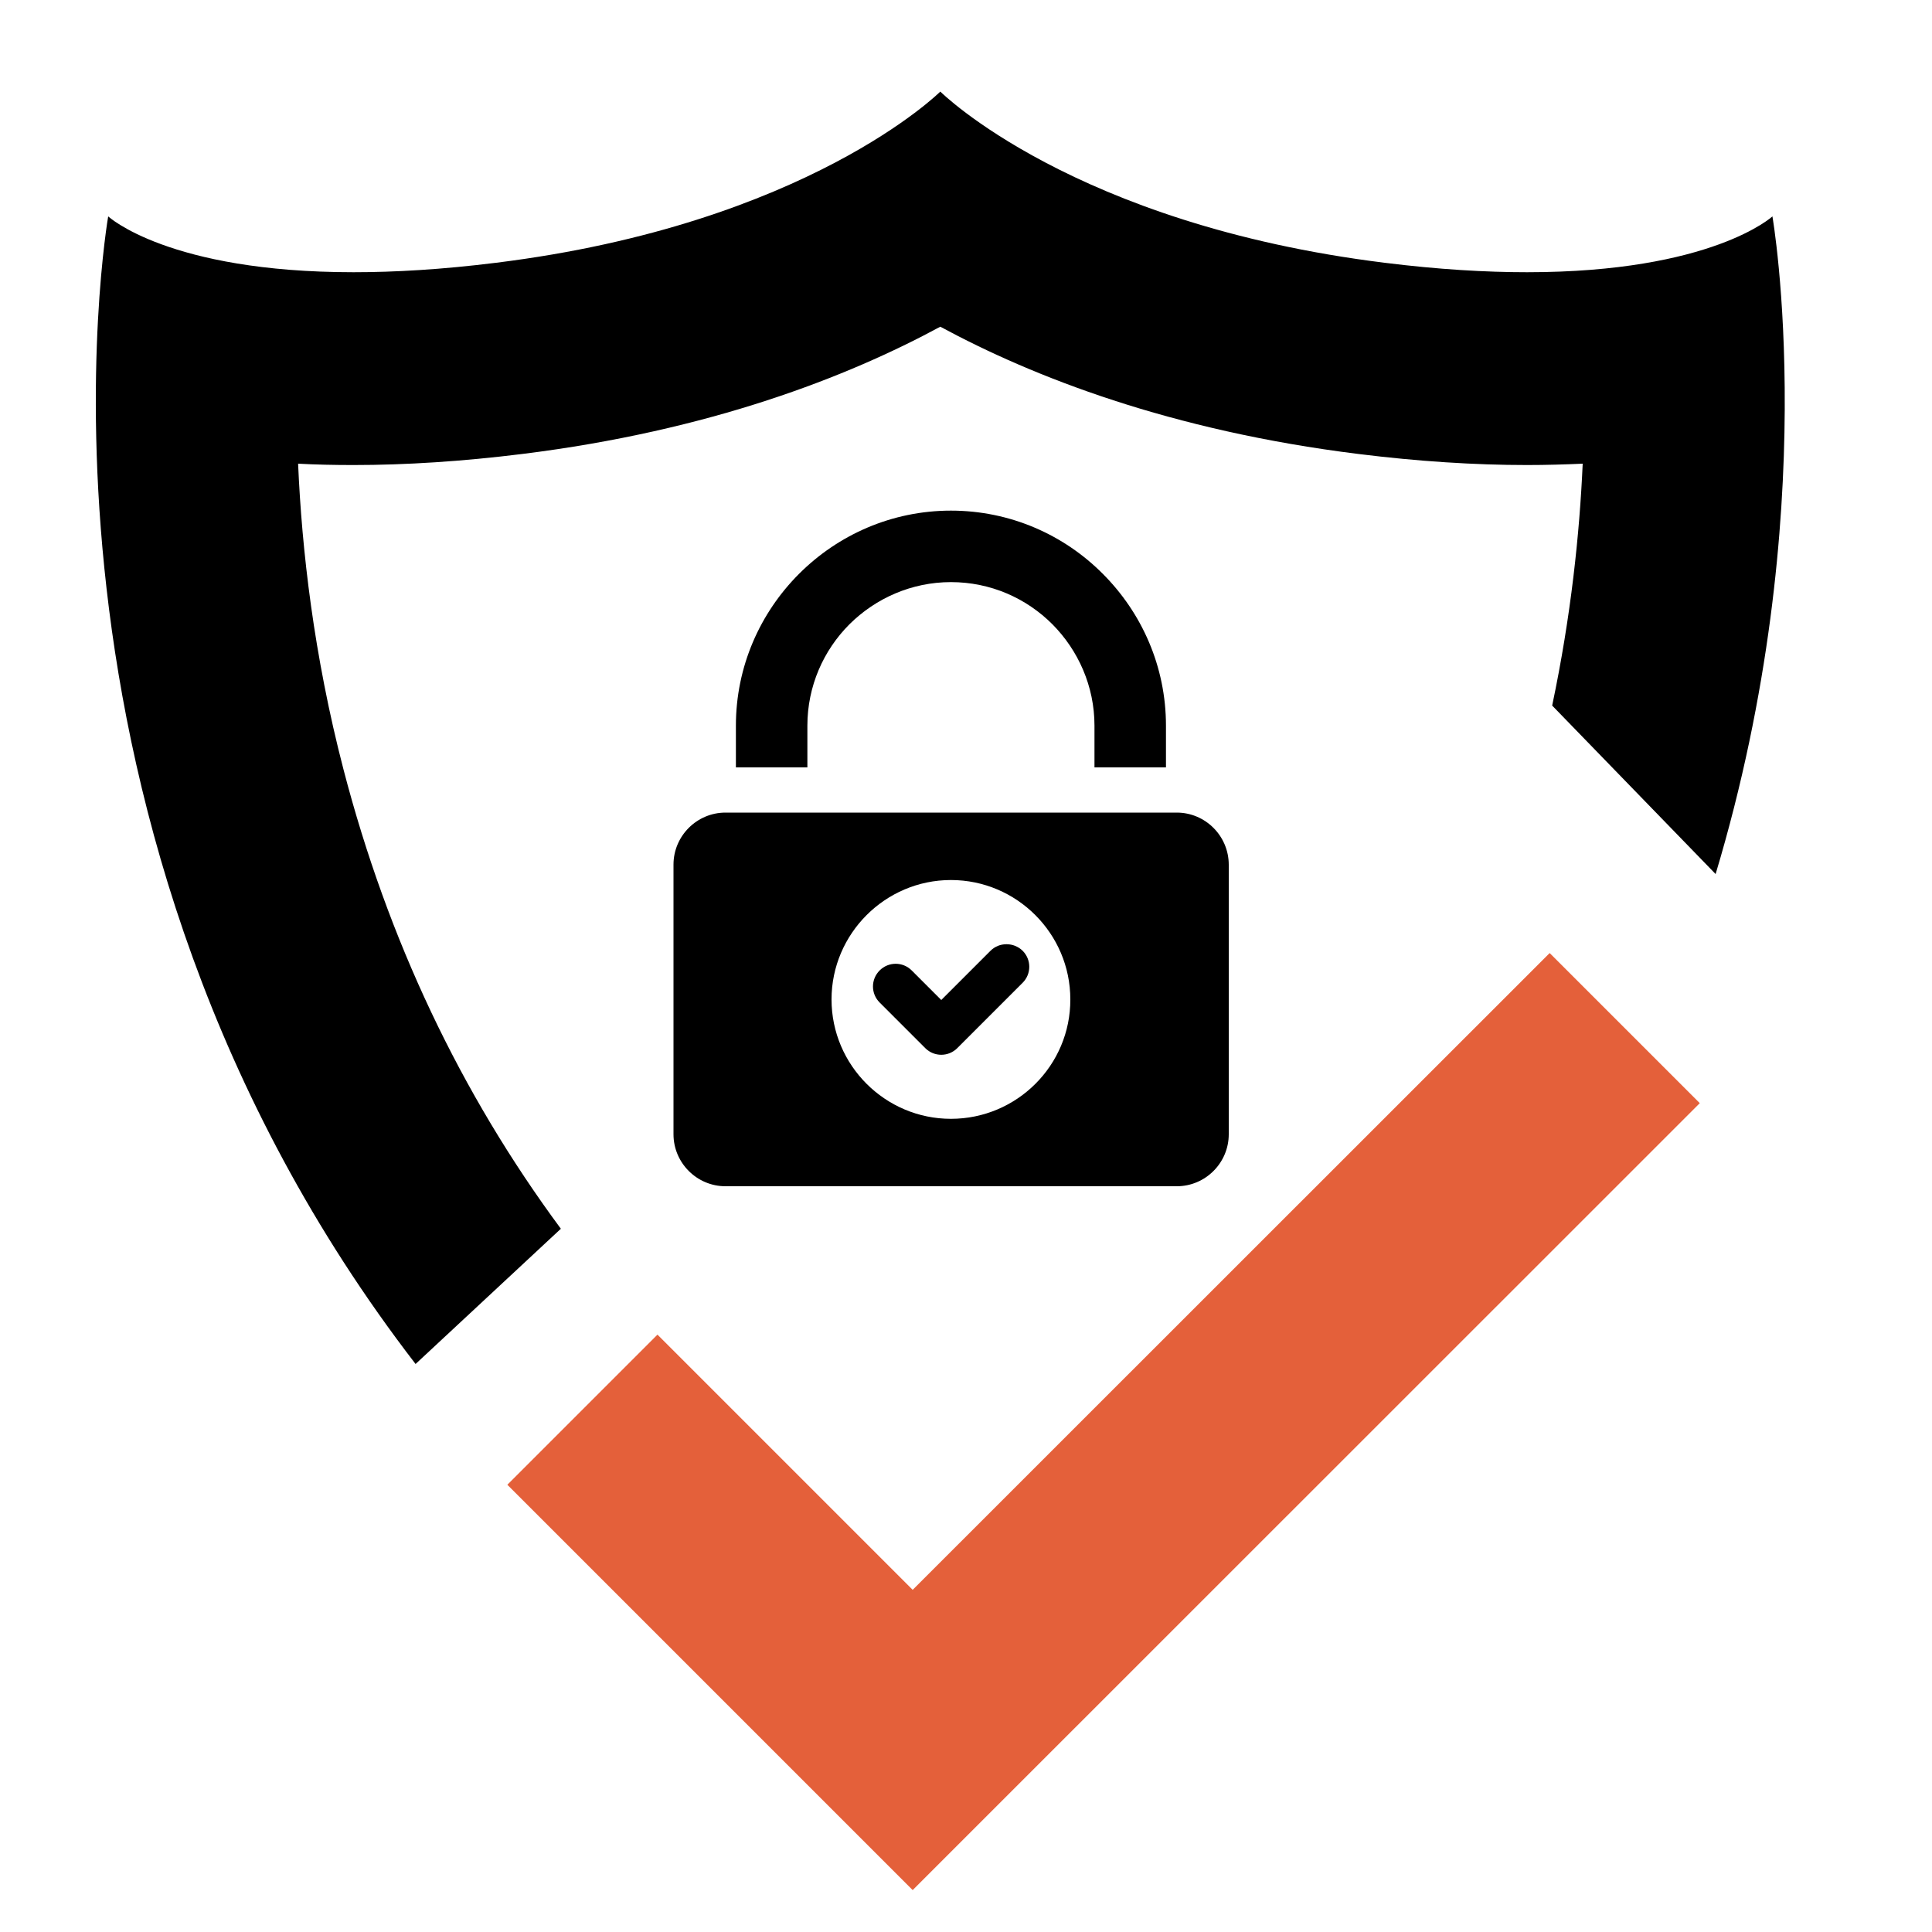
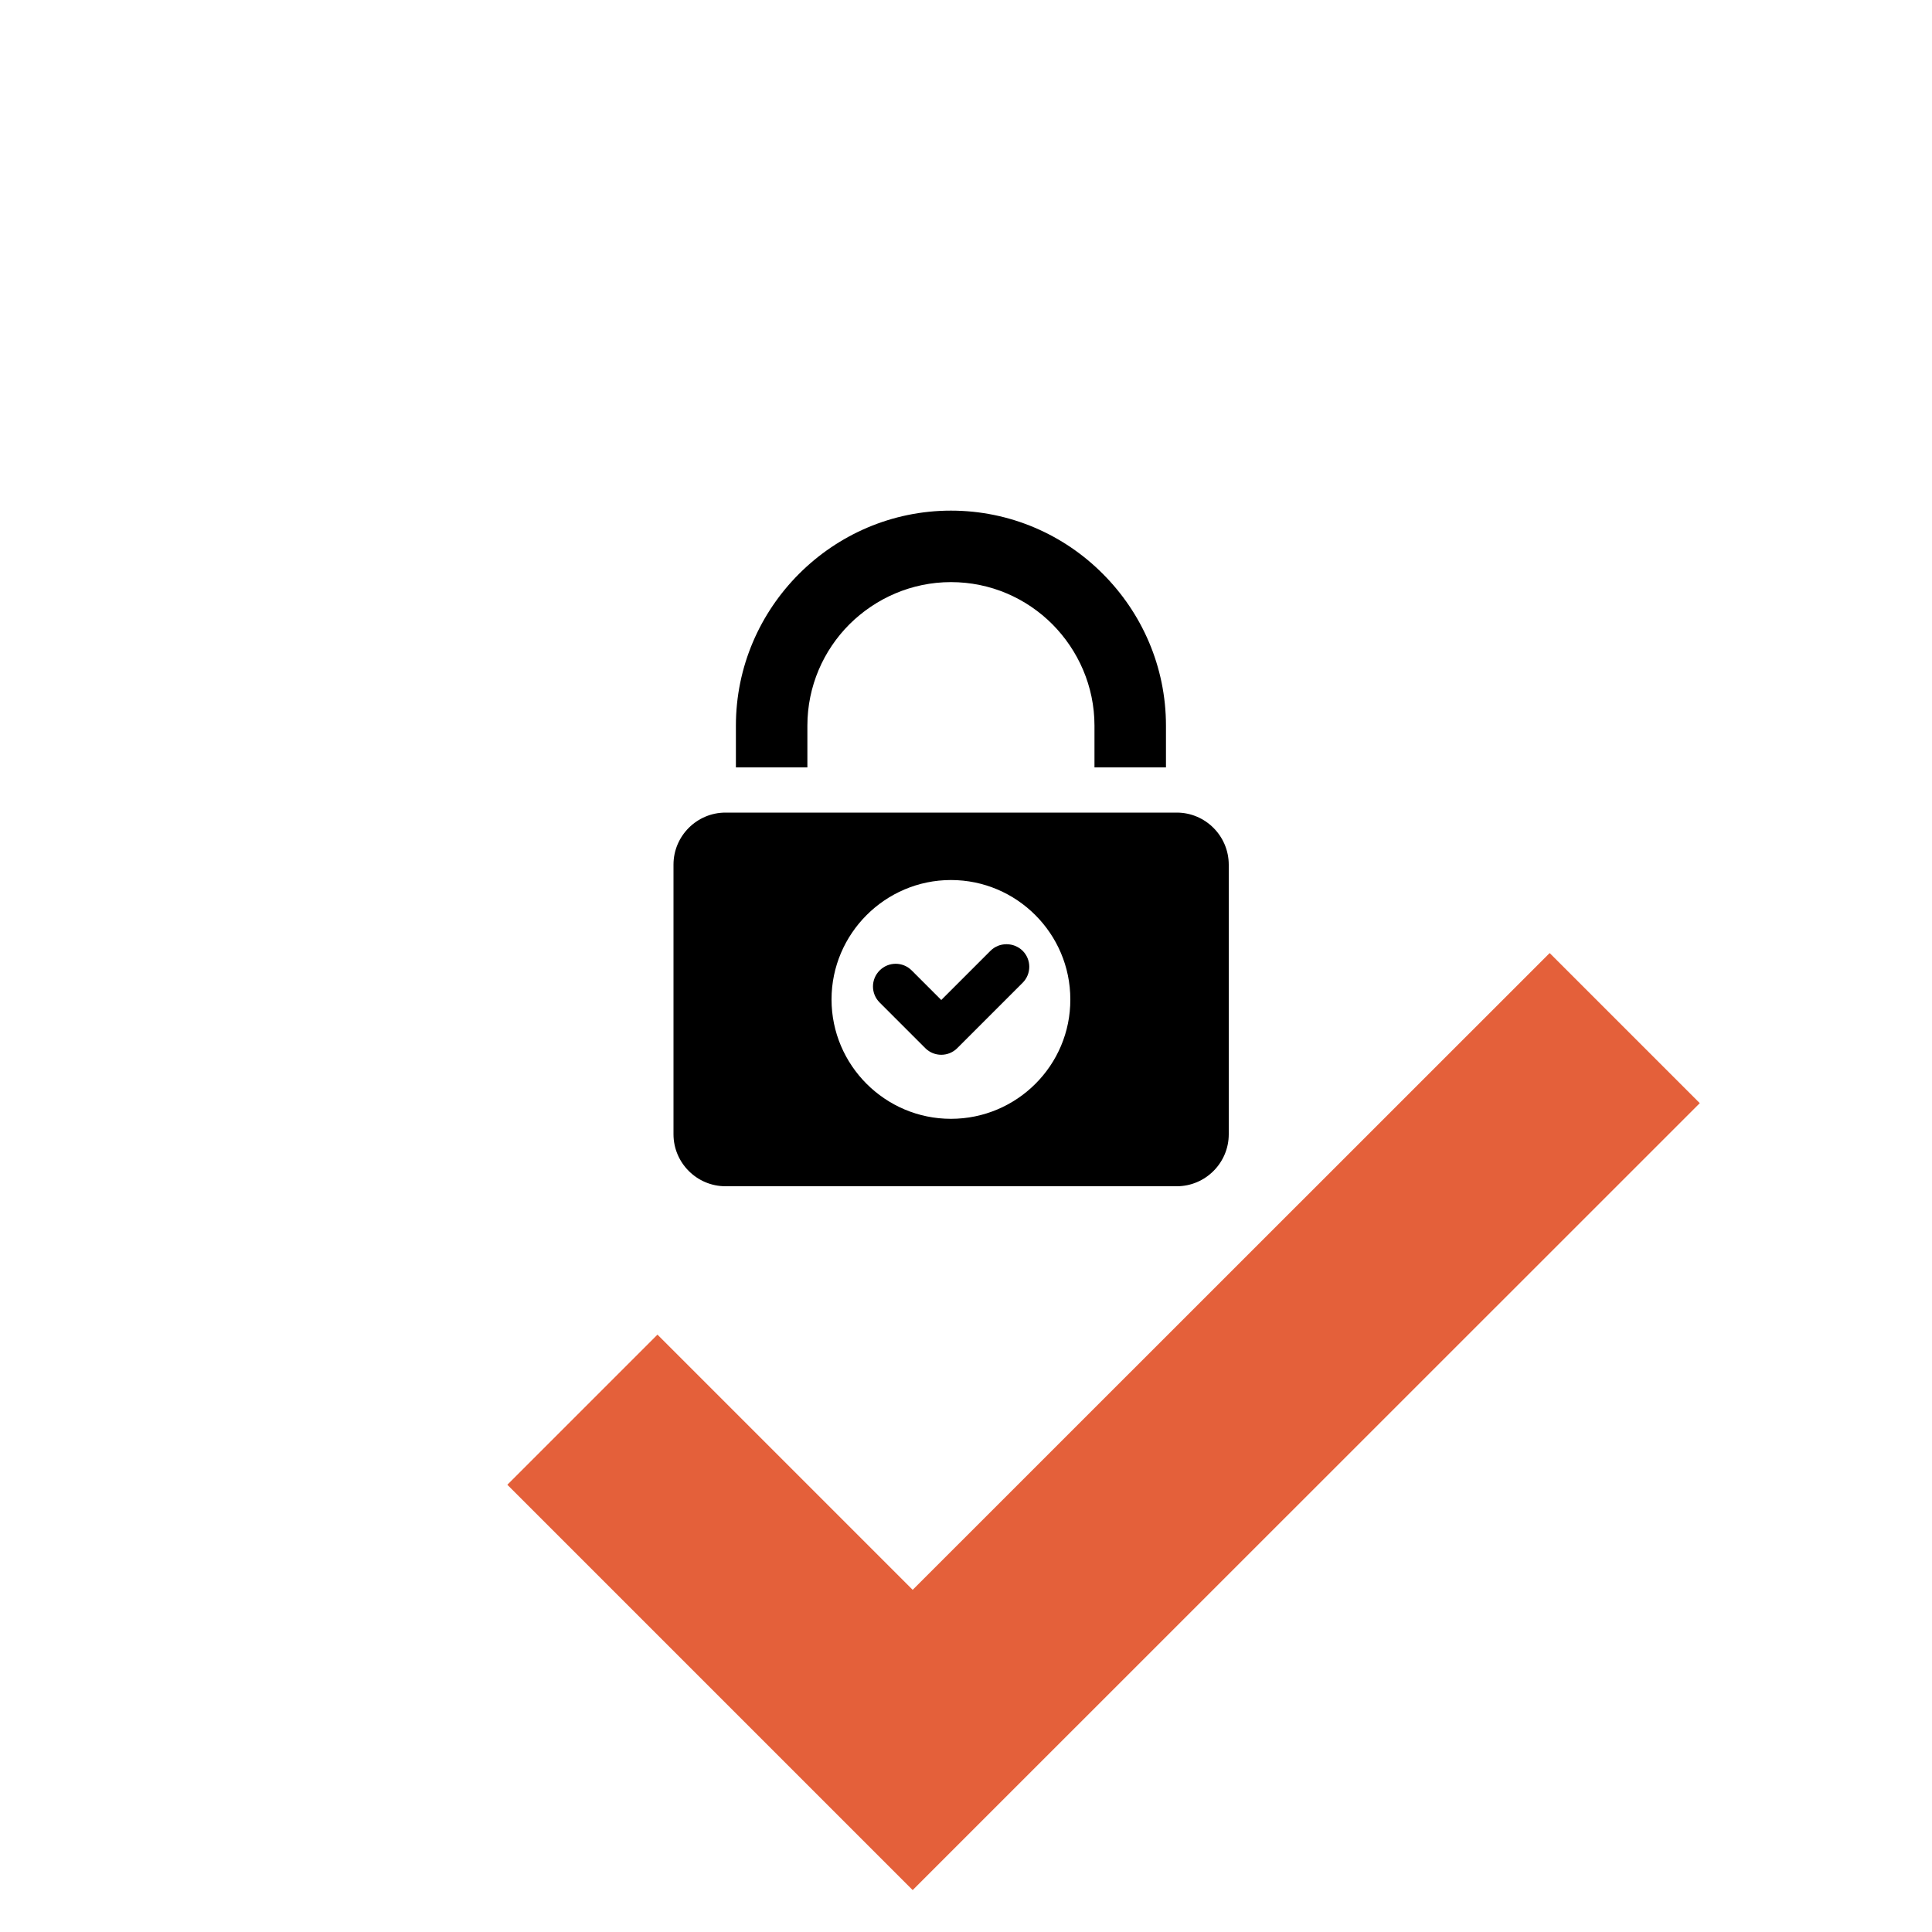
<svg xmlns="http://www.w3.org/2000/svg" version="1.1" id="Layer_1" x="0px" y="0px" viewBox="0 0 1000 1000" style="enable-background:new 0 0 1000 1000;" xml:space="preserve">
  <style type="text/css">
	.st0{fill:#E4603A;}
</style>
  <g>
    <polygon class="st0" points="472.4,978.3 262.6,768.5 340.3,690.8 472.4,822.9 802.1,493.3 879.8,571  " />
-     <path d="M290.3,636c-52-70.3-89.6-149.7-112.5-237.7c-15.4-59.2-21.6-113.9-23.5-158.3c9.1,0.5,18.7,0.7,28.7,0.7   c27.2,0,56.5-1.9,87.1-5.7c97.7-12.1,168.9-40.1,216.6-65.9c47.7,25.8,119,53.8,216.6,65.9c30.6,3.8,59.9,5.7,87.1,5.7   c10,0,19.6-0.3,28.8-0.7c-1.6,36-6,78.7-15.8,125.2l84.6,87.2C944.2,265.3,917.4,112,917.4,112s-31.2,28.9-127,28.9   c-21.3,0-45.8-1.4-73.8-4.9c-161.1-20-229.9-88.6-229.9-88.6S417.9,116,256.8,136c-28,3.5-52.5,4.9-73.8,4.9   C87.1,140.9,56,112,56,112S0.7,427.6,215.1,706L290.3,636z" />
  </g>
  <path d="M417.9,397.2h-37v-21.6c0-30.6,12.5-58.4,32.7-78.6c20.2-20.2,48-32.7,78.6-32.7c30.7,0,58.5,12.5,78.6,32.7  c20.2,20.2,32.7,48,32.7,78.6v21.6h-37v-21.6c0-20.4-8.4-39-21.8-52.5c-13.5-13.5-32-21.8-52.5-21.8c-20.4,0-39,8.4-52.5,21.8  c-13.5,13.5-21.8,32.1-21.8,52.5L417.9,397.2L417.9,397.2z M609.1,420.6H375.5c-14.8,0-26.9,12.1-26.9,26.9v139.6  c0,14.8,12.1,26.9,26.9,26.9h233.6c14.8,0,26.9-12.1,26.9-26.9V447.6C636,432.7,623.9,420.6,609.1,420.6z M492.2,579.1  c-34,0-61.8-27.7-61.8-61.8c0-34,27.8-61.8,61.8-61.8c34,0,61.8,27.7,61.8,61.8C554.1,551.4,526.3,579.1,492.2,579.1z M529.3,492.1  c4.6,4.6,4.6,12,0,16.6l-33.8,33.8c-4.6,4.6-12,4.6-16.6,0l-23.6-23.6c-4.6-4.6-4.6-12,0-16.6c4.6-4.6,12-4.6,16.6,0l15.3,15.3  l25.5-25.5C517.2,487.6,524.7,487.6,529.3,492.1L529.3,492.1z" />
</svg>